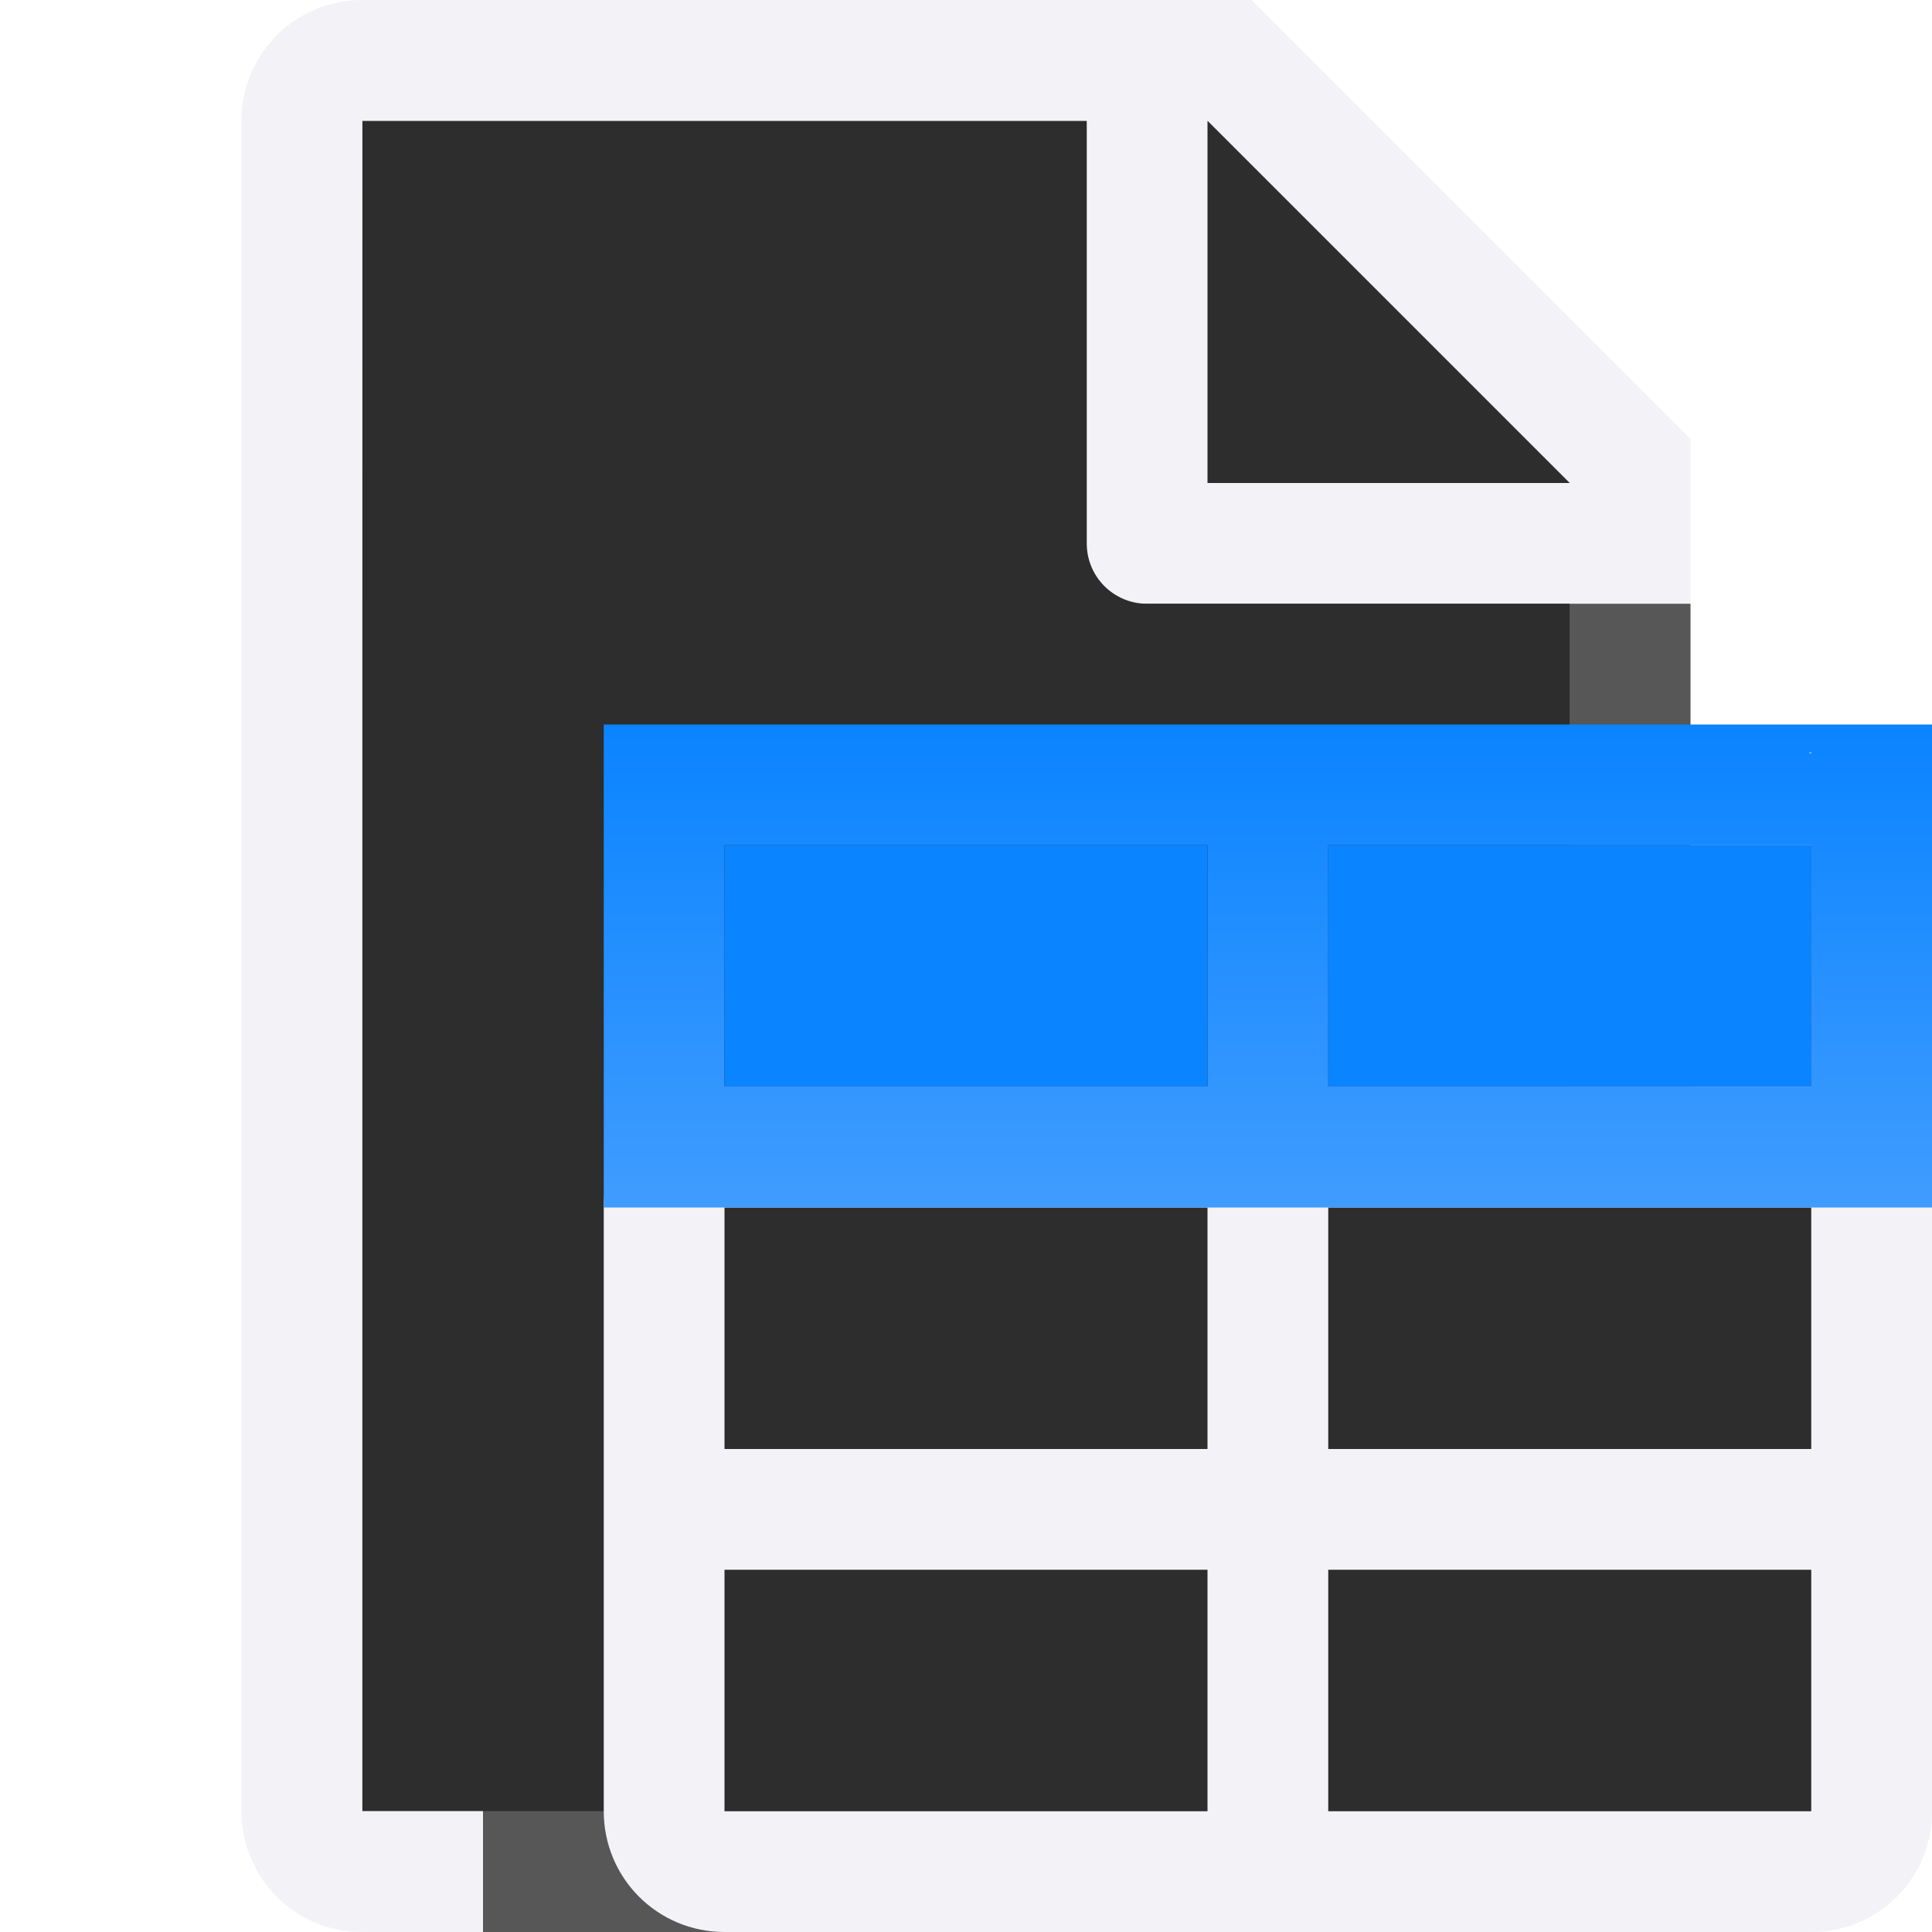
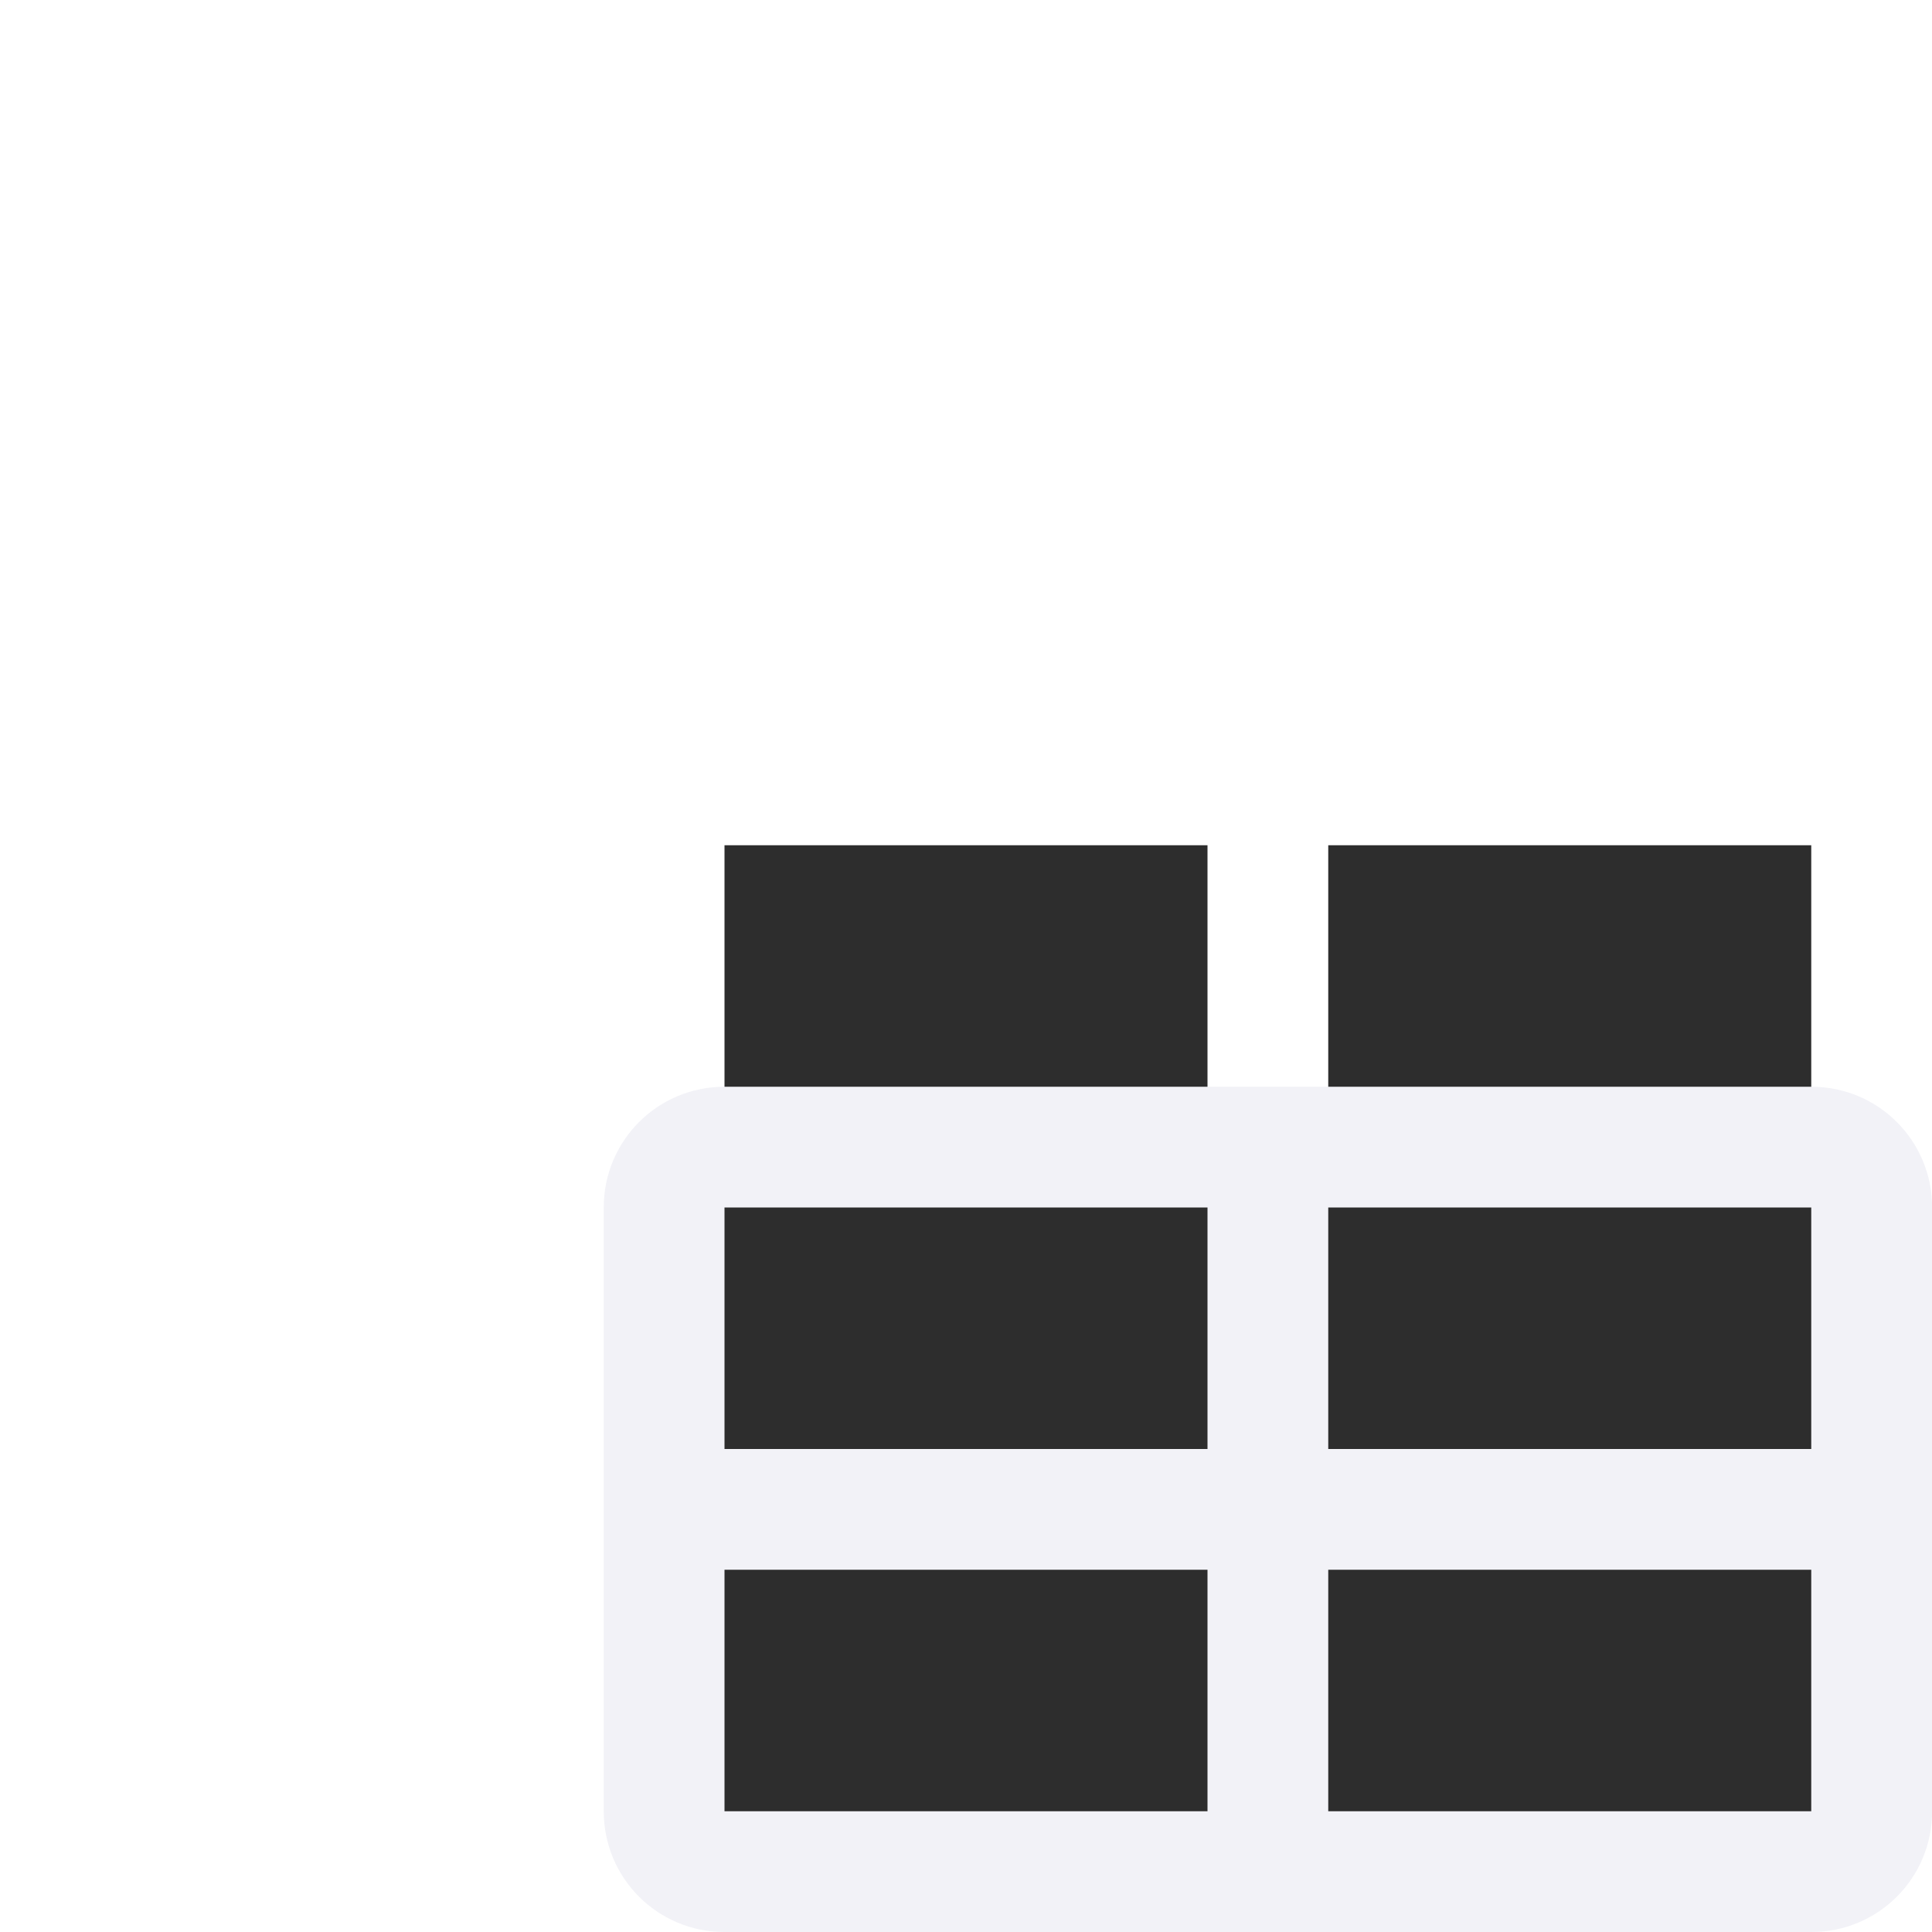
<svg xmlns="http://www.w3.org/2000/svg" viewBox="0 0 16 16">
  <linearGradient id="a" gradientUnits="userSpaceOnUse" x1="16" x2="16" y1="10" y2="6">
    <stop offset="0" stop-color="#409cff" />
    <stop offset="1" stop-color="#0a84ff" />
  </linearGradient>
-   <path d="m3 1v14h4.264 5.736v-11.295l-2.695-2.705z" fill="#2d2d2d" />
-   <path d="m3 0c-.554 0-1 .446-1 1v7.5.5 6c0 .554.446 1 1 1h1 1 1 .973 1 .055 1 .973 1 1 1c.554 0 1-.446 1-1v-8.393-.607-1.5-.863l-3.637-3.637h-.863zm0 1h6v3.5c0 .277.223.5.5.5h3.5v10h-4.264-1.473-4.264v-6-.5-2.5-1zm7 0 3 3h-3z" fill="#f2f2f7" />
-   <path d="m4 5v11h9c.554 0 1-.446 1-1v-8.393-.607-1z" fill="#2d2d2d" fill-opacity=".784" />
  <path d="m6 9c-.554 0-1 .446-1 1v5c0 .554.446 1 1 1h2 1.973 1.055 1.973 2c.554 0 1-.446 1-1v-5c0-.554-.446-1-1-1h-1-1-1.393-2.215-1.393-1z" fill="#f2f2f7" />
  <path d="m6 7v2h3.393.607v-2h-2.35zm5 0v2h.607 3.393v-2h-1.65zm-5 3v2h3.973.027v-.5-1.5h-.215zm5 0v1.5.5h.027 3.973v-2h-3.785zm-5 3v2h3.973.027v-2h-.027zm5 0v2h.027 3.973v-2h-3.973z" fill="#2d2d2d" />
-   <path d="m5 6v4h6.0.215 3.785 1v-3.973-.027h-1zm10.0.229v.008h-.021c.007-.002.014-.006.021-.008zm-9.0.771h4v2h-4zm5 0h2 .355 1.645v2h-3.391-.609z" fill="url(#a)" />
-   <path d="m6 7v2h4v-2zm5 0v2h4v-2z" fill="#0a84ff" />
</svg>